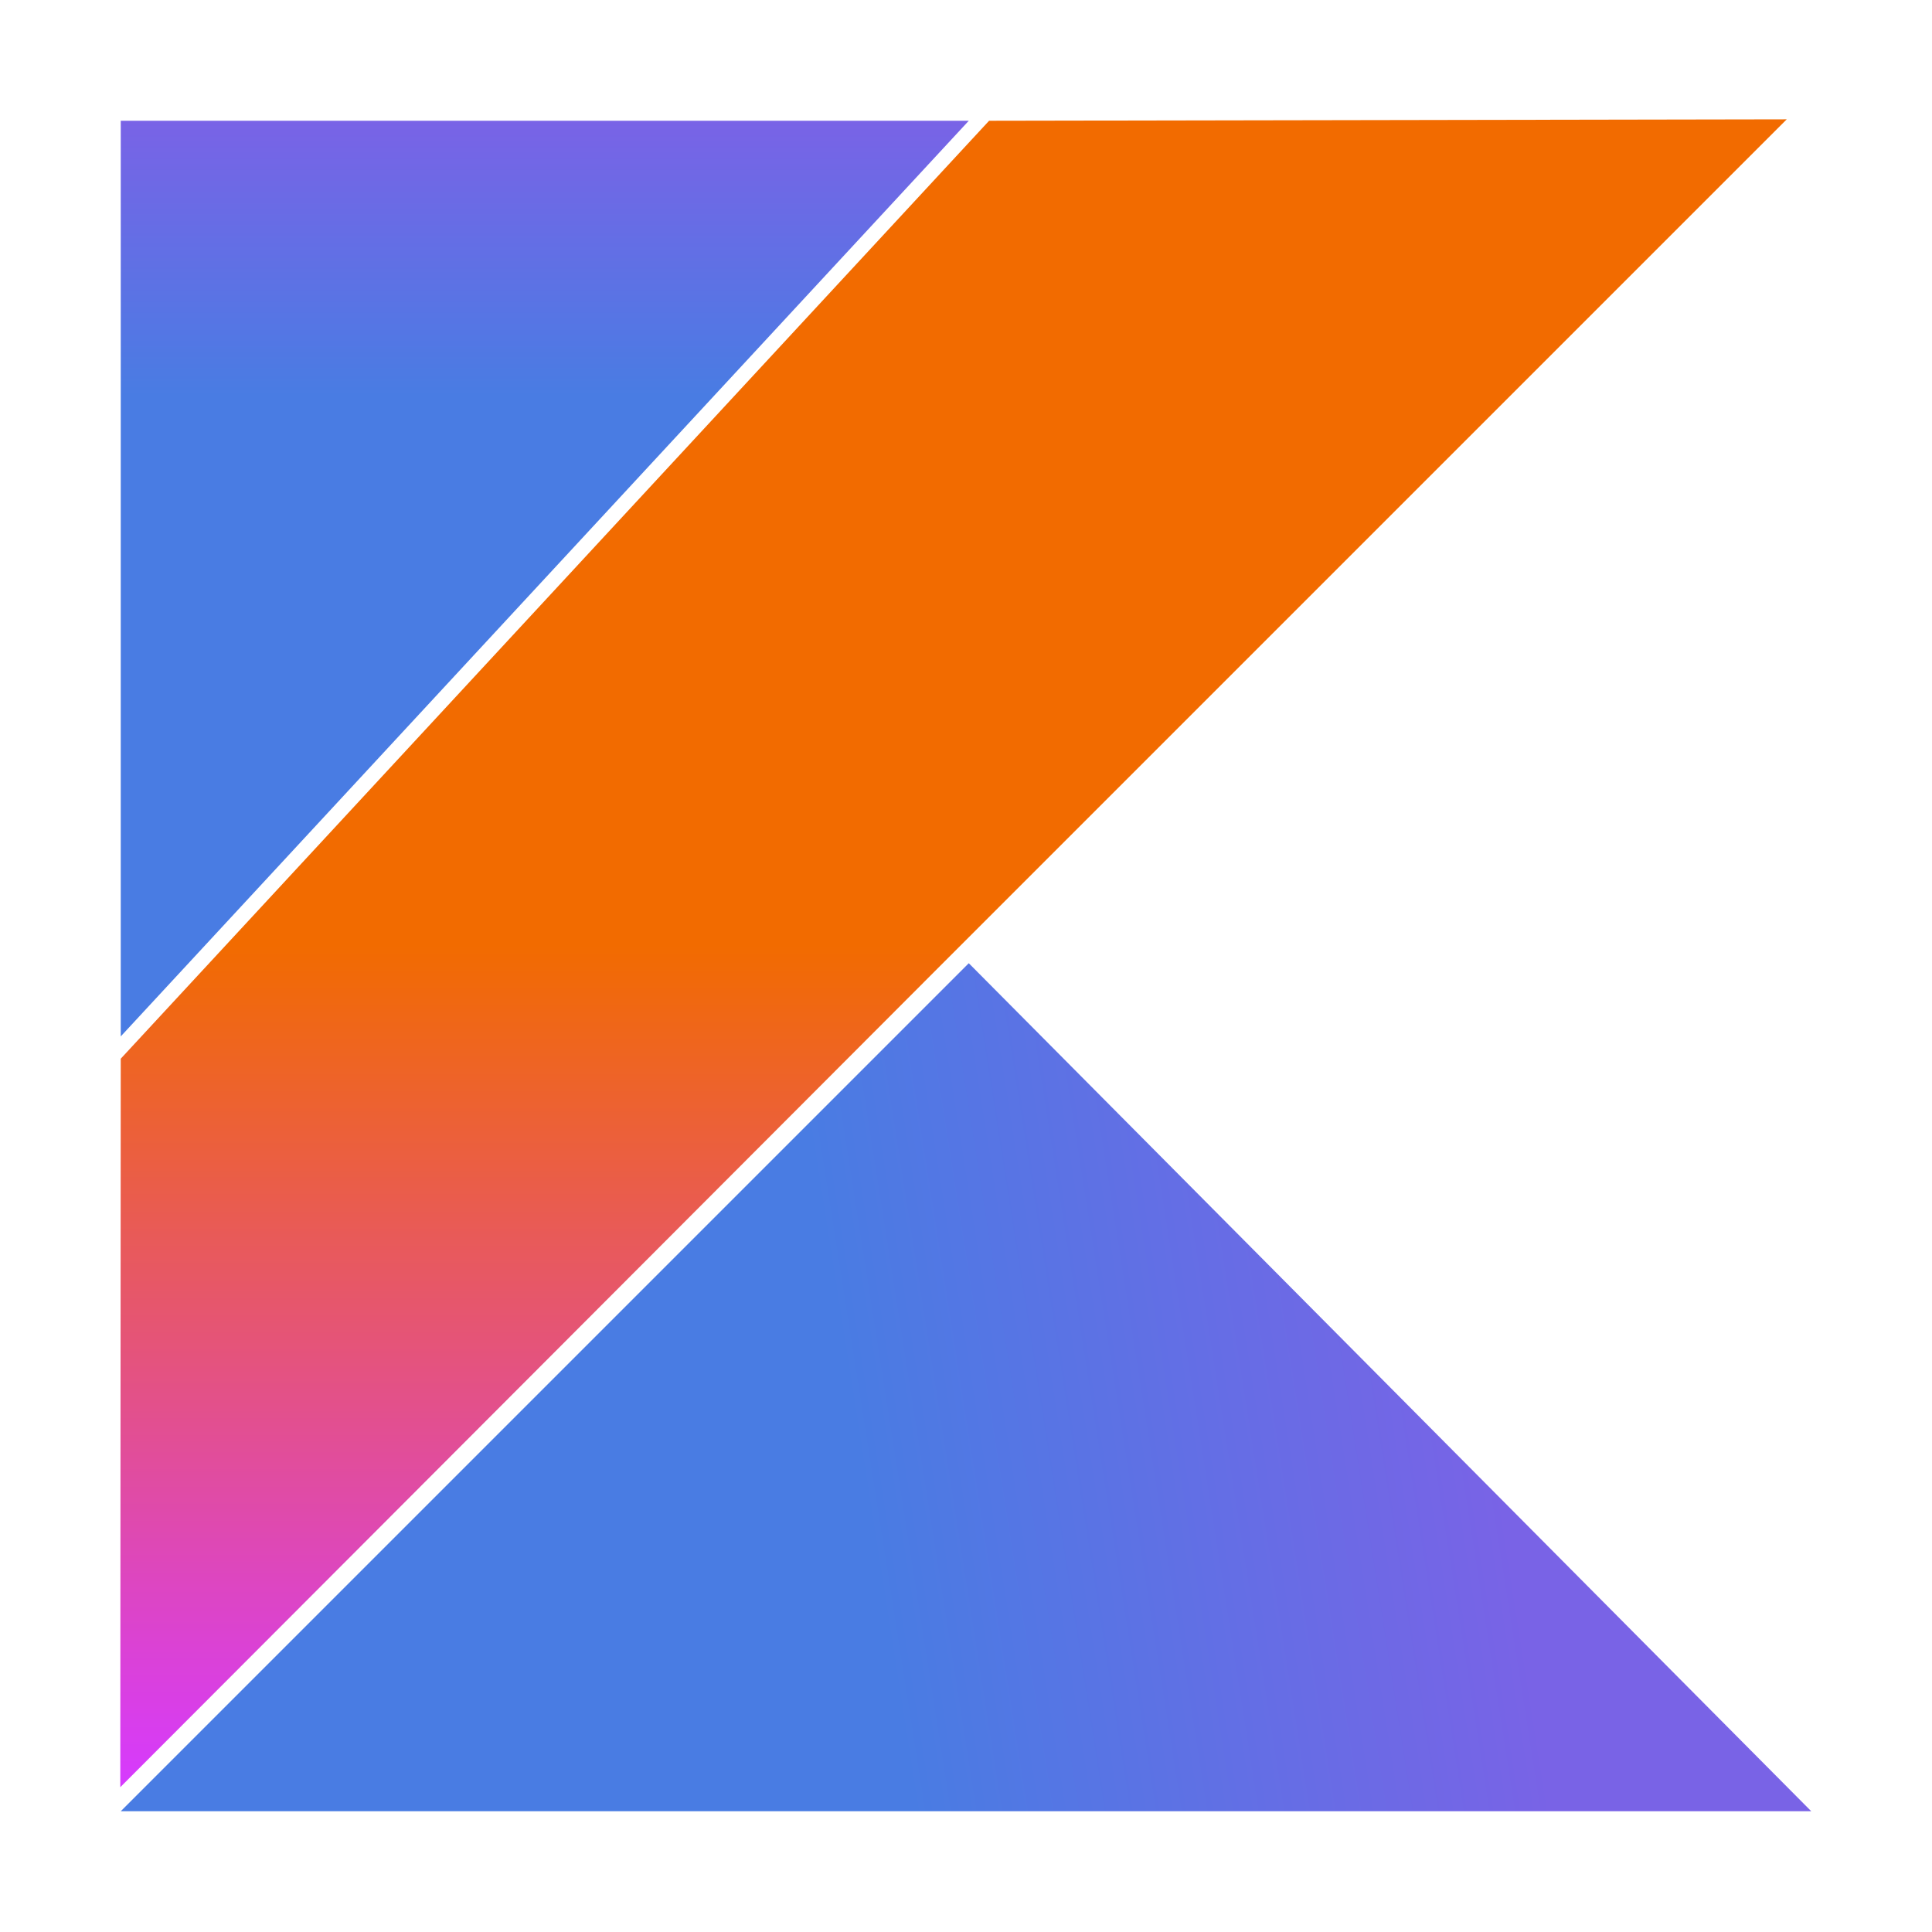
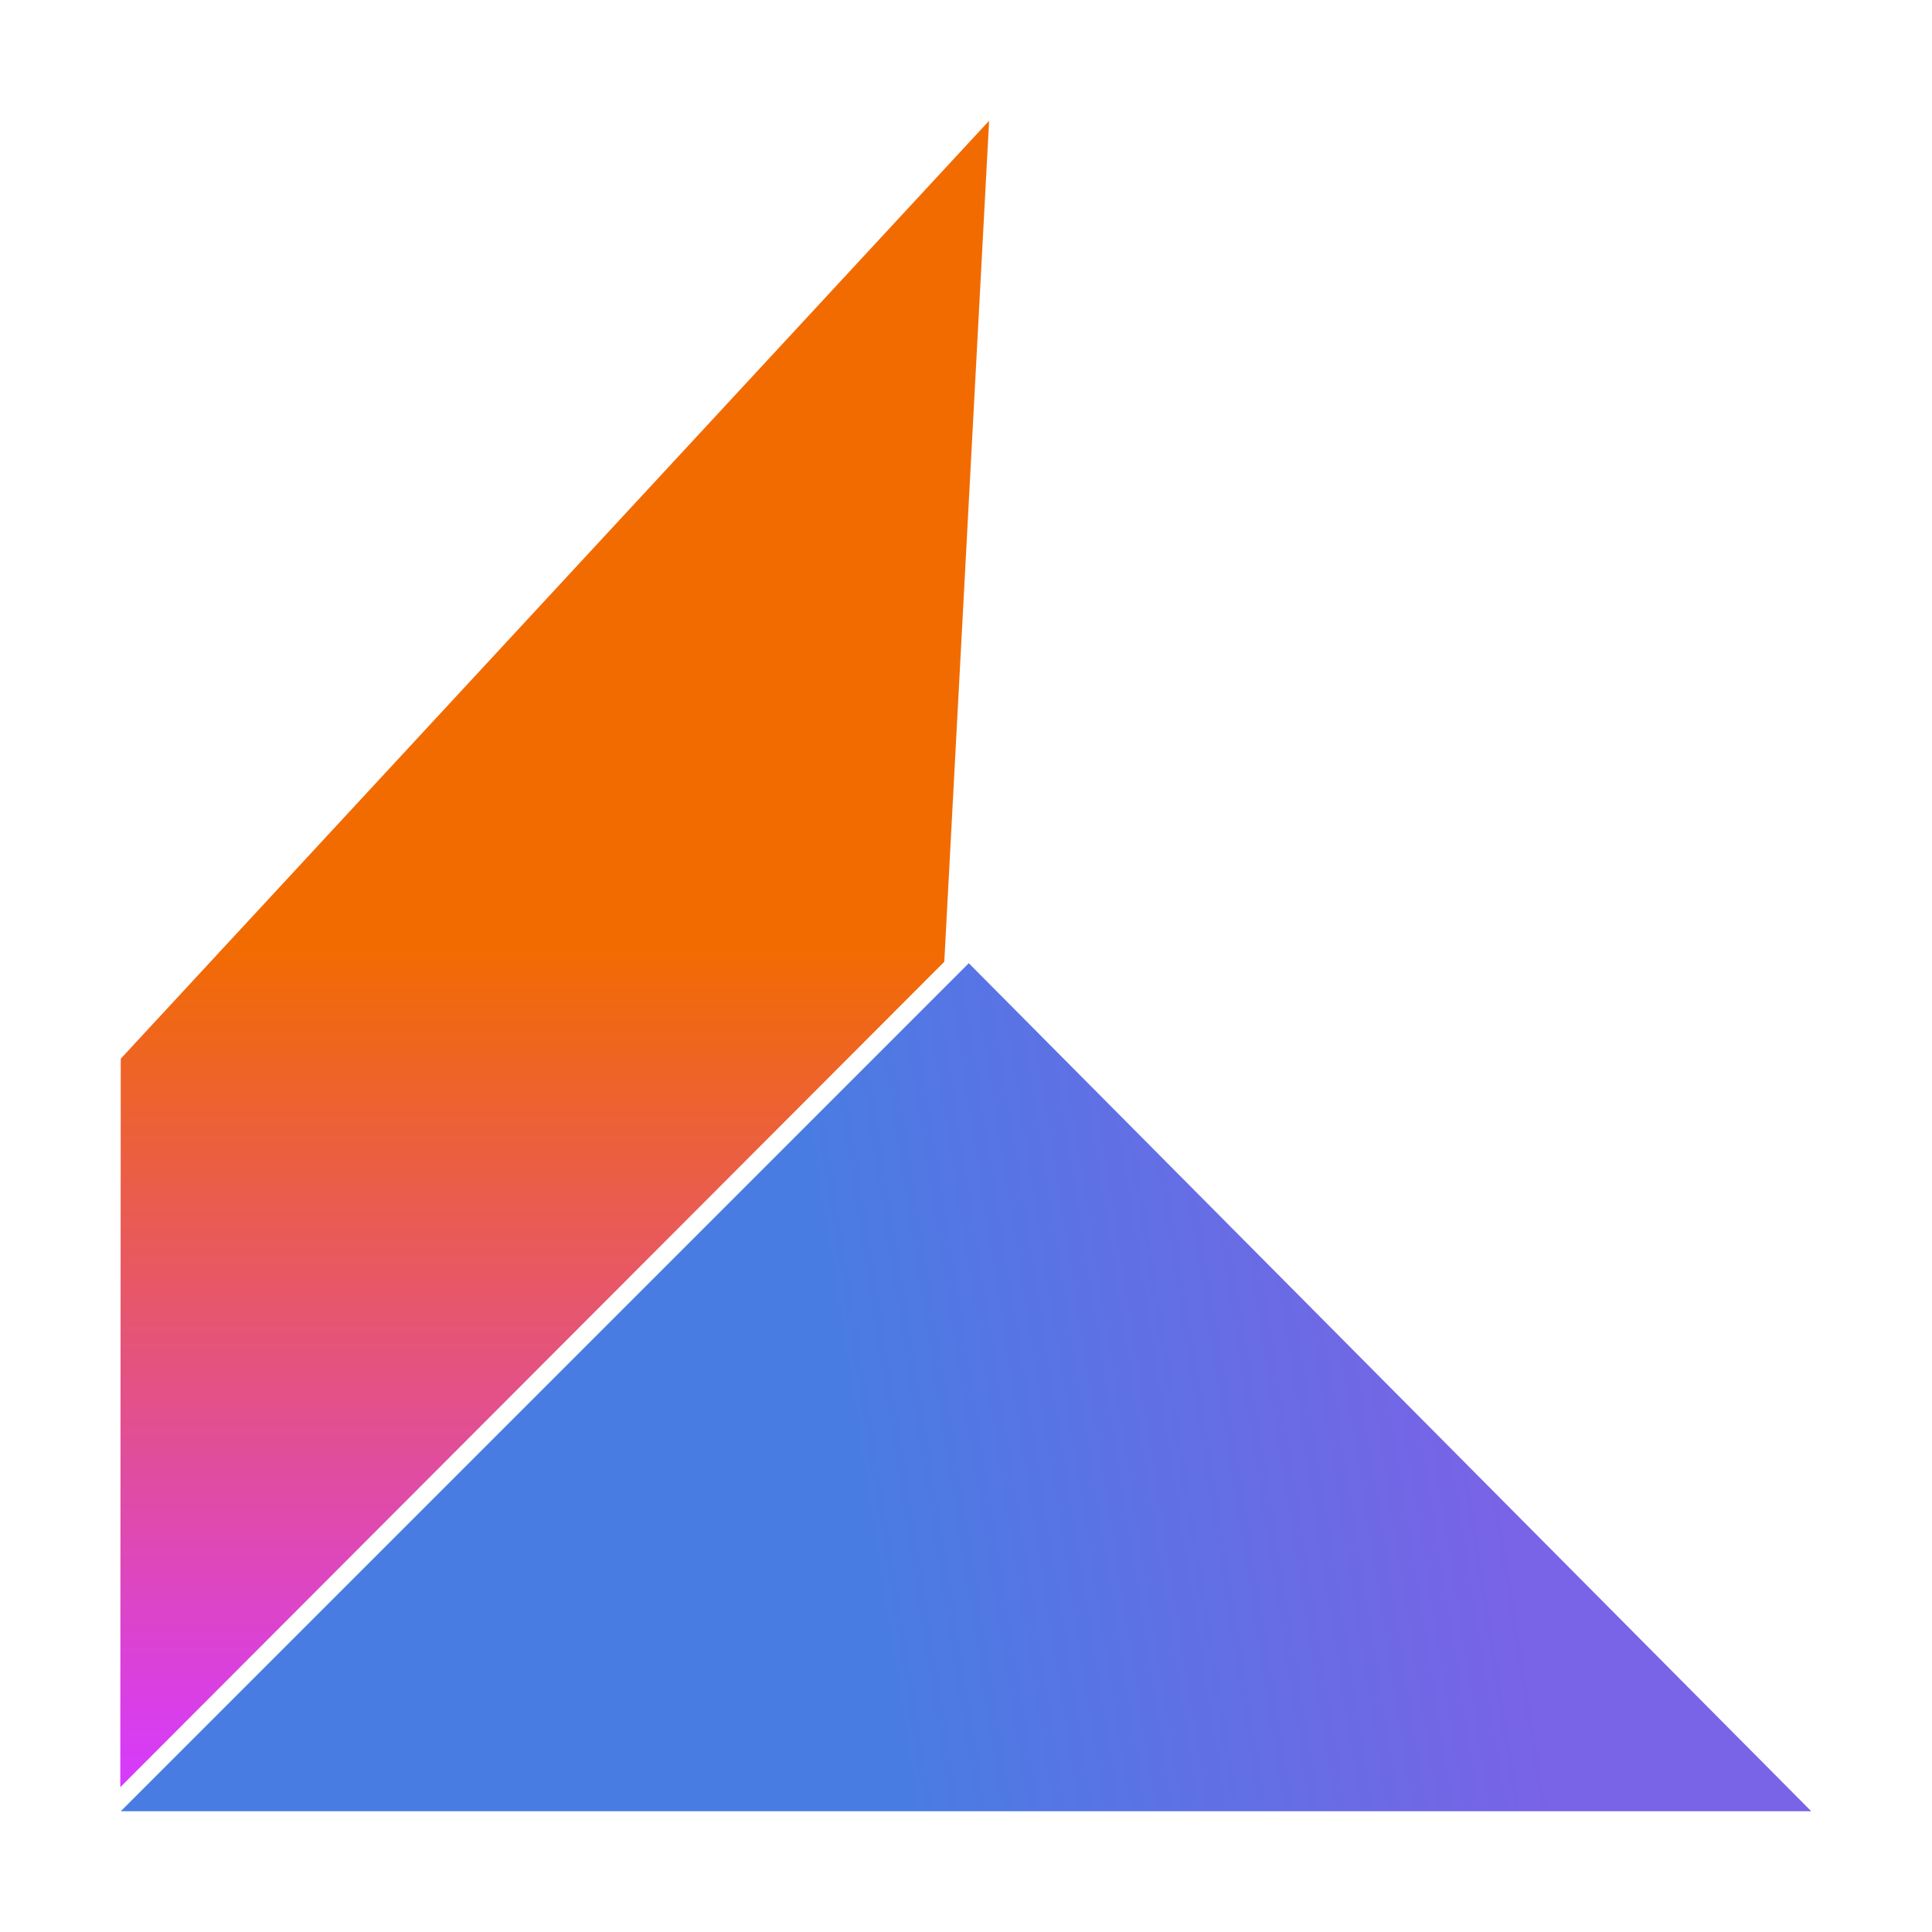
<svg xmlns="http://www.w3.org/2000/svg" width="100" height="100" viewBox="0 0 100 100" fill="none">
  <path fill-rule="evenodd" clip-rule="evenodd" d="M6.25 93.75L50.144 49.856L93.75 93.75H6.25Z" fill="url(#paint0_linear_1_2231)" />
-   <path fill-rule="evenodd" clip-rule="evenodd" d="M6.25 6.25H50.144L6.25 53.644V6.25Z" fill="url(#paint1_linear_1_2231)" />
-   <path fill-rule="evenodd" clip-rule="evenodd" d="M51.196 6.25L92.481 6.177L48.876 49.781L6.226 92.505L6.25 54.798L51.196 6.25Z" fill="url(#paint2_linear_1_2231)" />
+   <path fill-rule="evenodd" clip-rule="evenodd" d="M51.196 6.25L48.876 49.781L6.226 92.505L6.25 54.798L51.196 6.25Z" fill="url(#paint2_linear_1_2231)" />
  <defs>
    <linearGradient id="paint0_linear_1_2231" x1="77" y1="72" x2="26" y2="80" gradientUnits="userSpaceOnUse">
      <stop stop-color="#7963E6" />
      <stop offset="0.635" stop-color="#497CE3" />
    </linearGradient>
    <linearGradient id="paint1_linear_1_2231" x1="28.197" y1="6.25" x2="28.197" y2="53.644" gradientUnits="userSpaceOnUse">
      <stop stop-color="#7963E6" />
      <stop offset="0.3" stop-color="#497CE3" />
    </linearGradient>
    <linearGradient id="paint2_linear_1_2231" x1="49.353" y1="6.177" x2="49.353" y2="92.505" gradientUnits="userSpaceOnUse">
      <stop offset="0.495" stop-color="#F26B00" />
      <stop offset="1" stop-color="#D63AFF" />
    </linearGradient>
  </defs>
</svg>